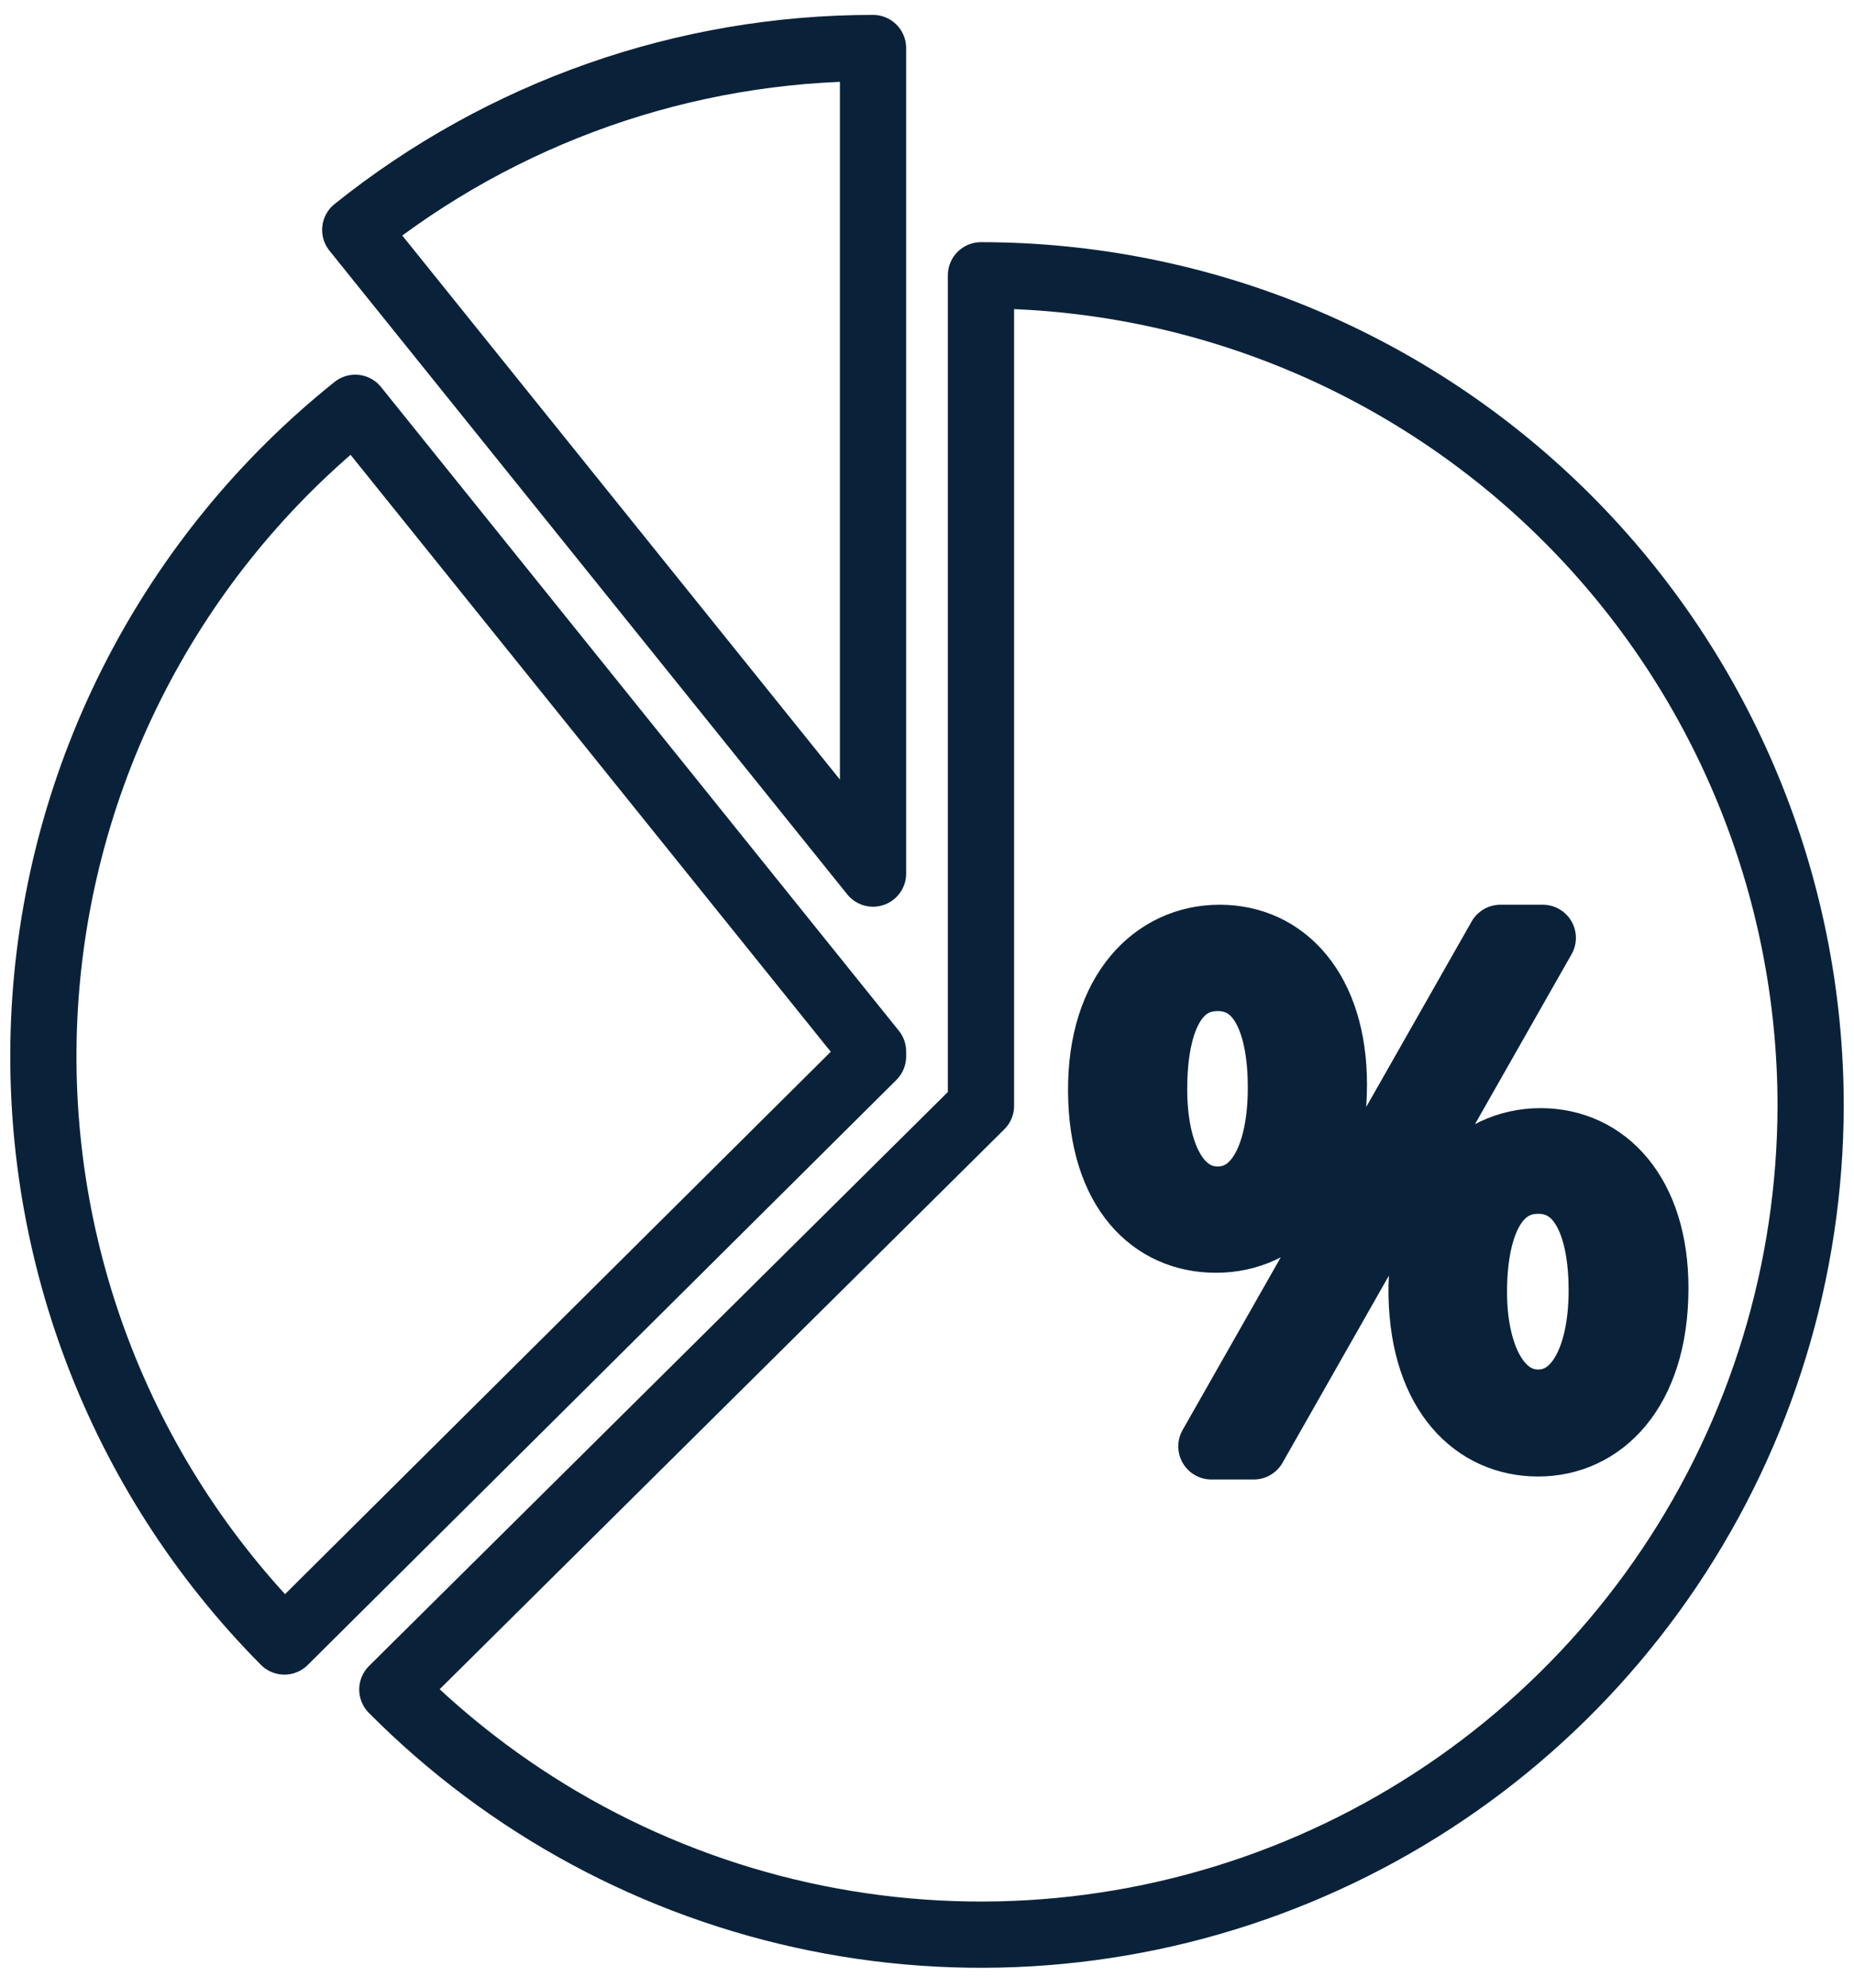
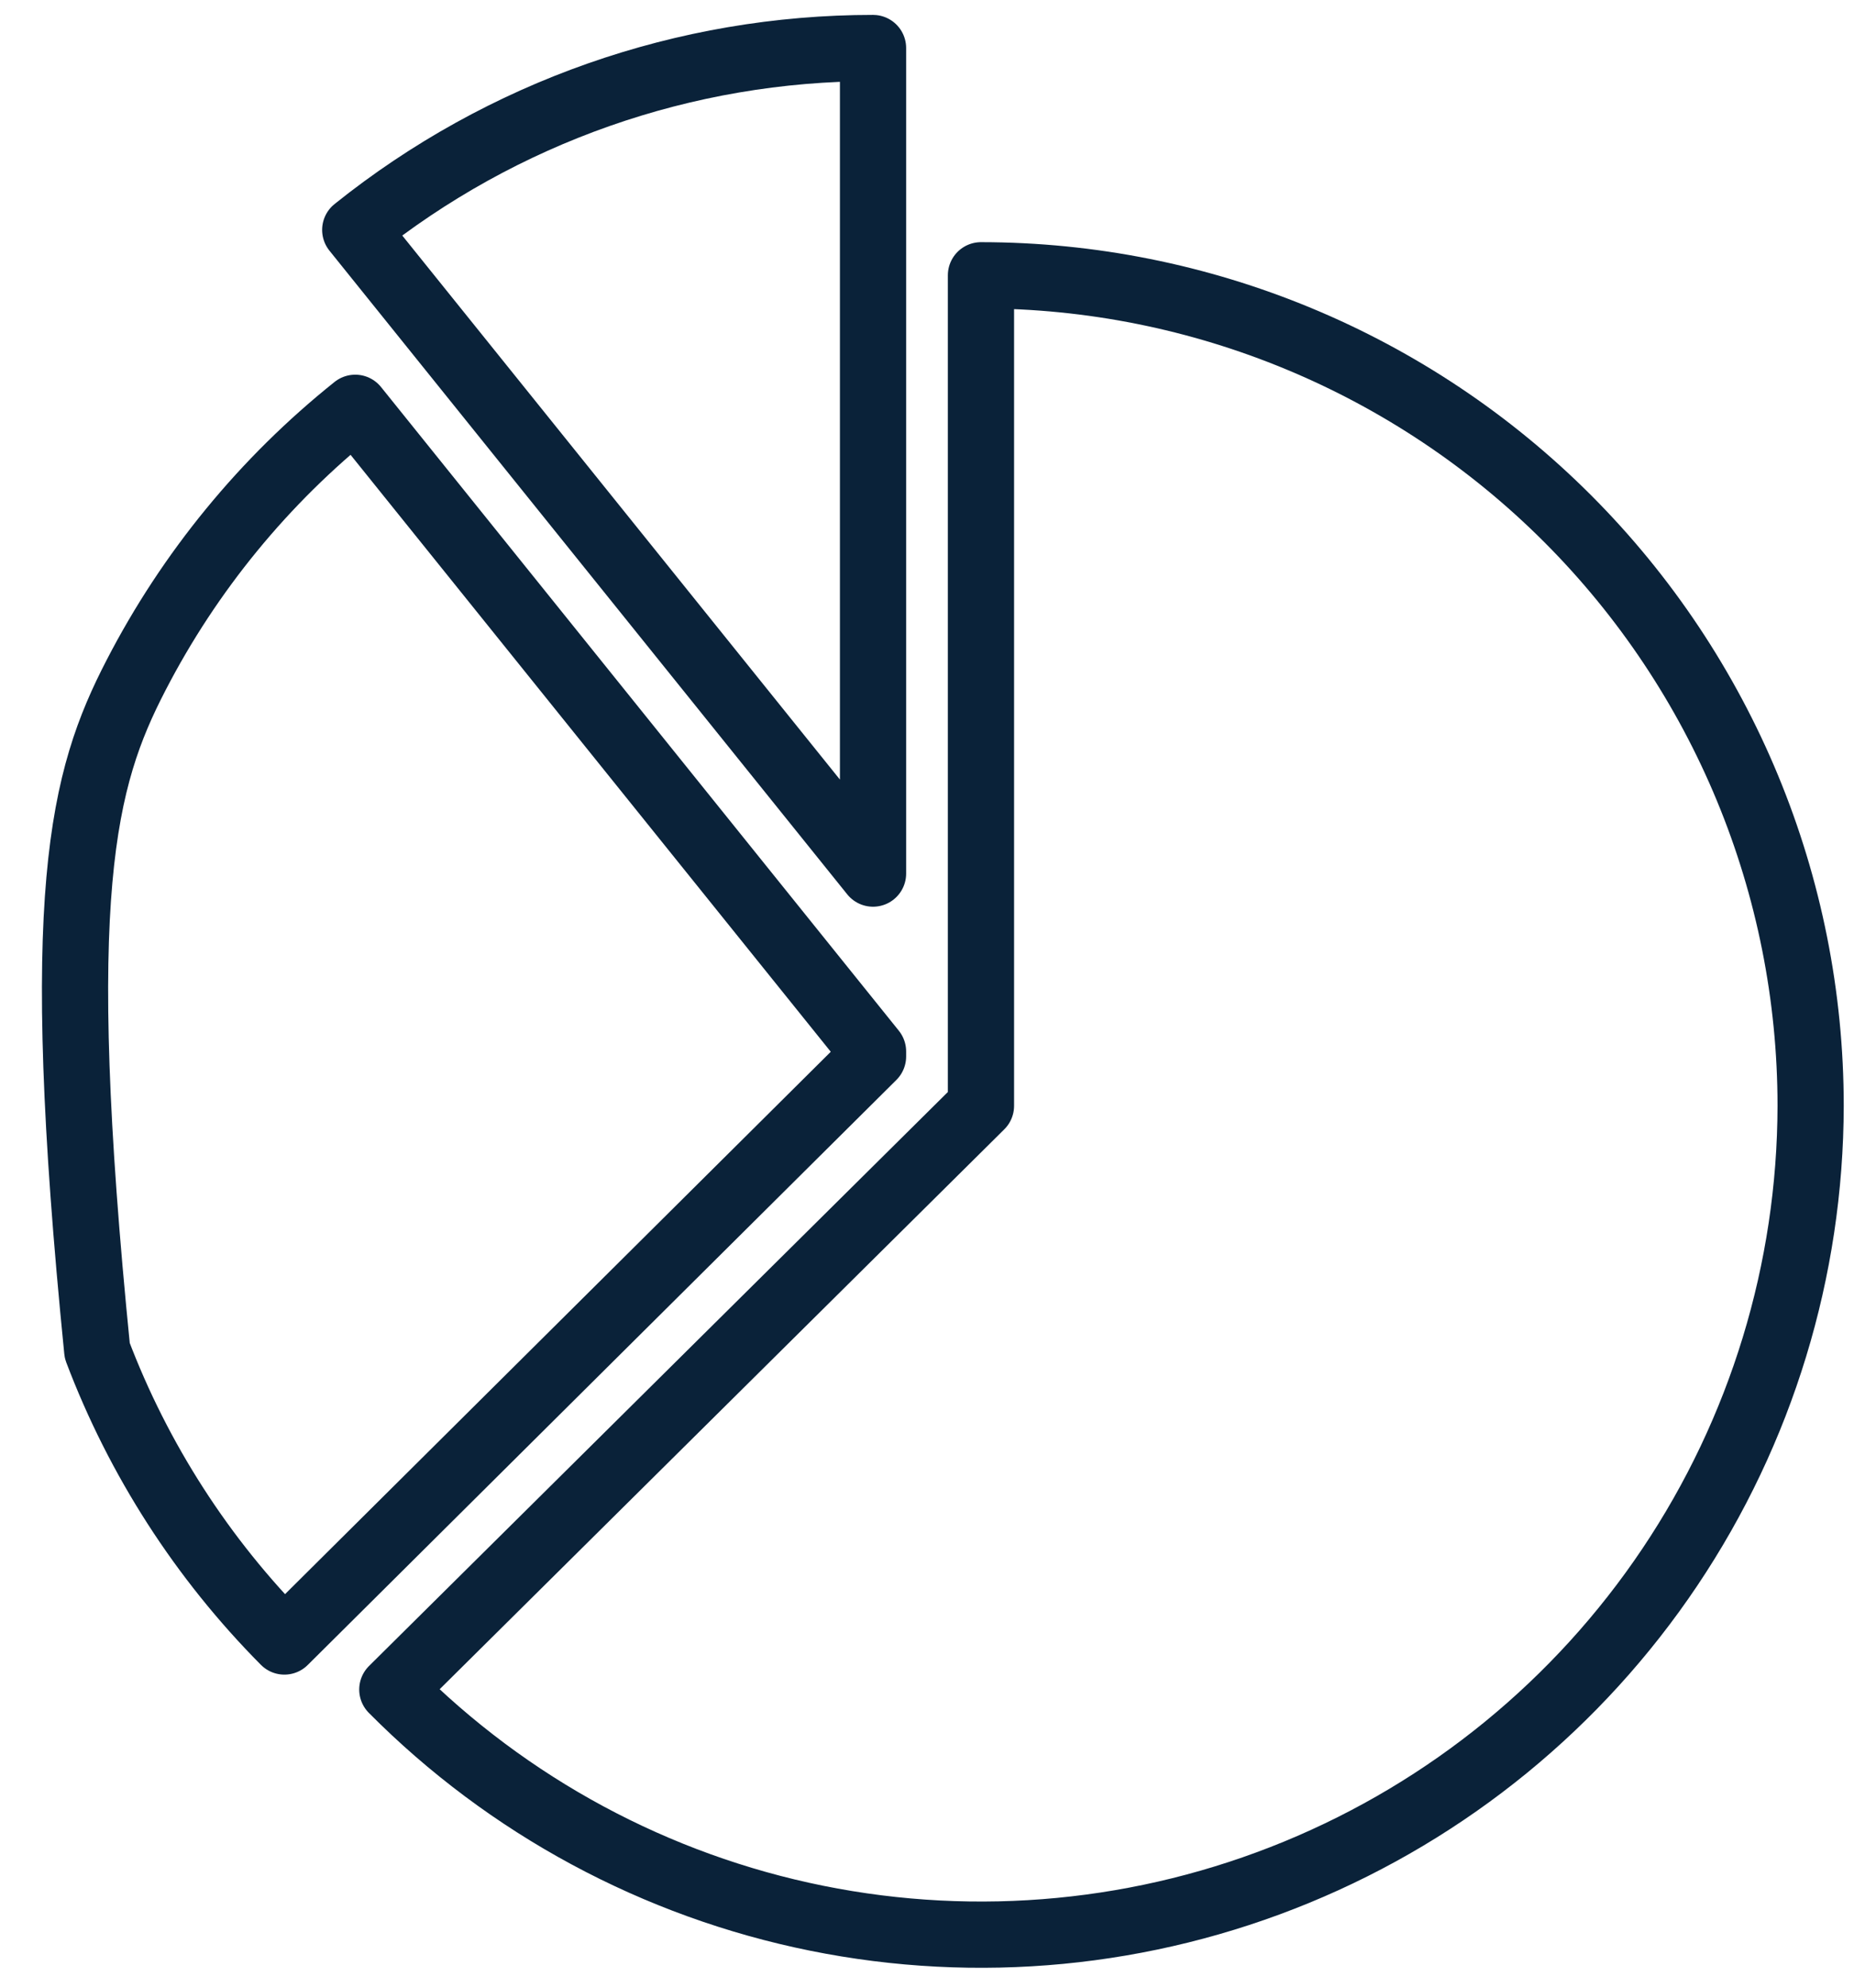
<svg xmlns="http://www.w3.org/2000/svg" width="56" height="60" viewBox="0 0 56 60" fill="none">
-   <path d="M26.37 31.74V31.89L8.59 49.55C6.11 47.053 4.184 44.062 2.937 40.772C1.69 37.482 1.15 33.966 1.351 30.453C1.553 26.939 2.493 23.508 4.109 20.383C5.725 17.257 7.981 14.506 10.73 12.31L26.37 31.74Z" stroke="#0A2239" stroke-width="2" stroke-linecap="round" stroke-linejoin="round" />
+   <path d="M26.37 31.74V31.89L8.59 49.55C6.11 47.053 4.184 44.062 2.937 40.772C1.553 26.939 2.493 23.508 4.109 20.383C5.725 17.257 7.981 14.506 10.73 12.31L26.37 31.74Z" stroke="#0A2239" stroke-width="2" stroke-linecap="round" stroke-linejoin="round" />
  <path d="M54.69 33.38C54.682 38.34 53.202 43.187 50.438 47.305C47.674 51.424 43.75 54.63 39.162 56.516C34.575 58.403 29.531 58.886 24.669 57.904C19.807 56.922 15.345 54.519 11.85 51L29.63 33.38V8.31C36.277 8.313 42.651 10.955 47.351 15.656C52.05 20.358 54.69 26.733 54.69 33.38V33.38Z" stroke="#0A2239" stroke-width="2" stroke-linecap="round" stroke-linejoin="round" />
  <path d="M26.37 1.45V26.37L10.73 6.94C15.167 3.385 20.684 1.448 26.37 1.45V1.45Z" stroke="#0A2239" stroke-width="2" stroke-linecap="round" stroke-linejoin="round" />
-   <path d="M40.29 32.74C40.29 35.87 38.65 37.42 36.73 37.42C34.81 37.42 33.28 35.94 33.26 32.94C33.24 29.94 34.88 28.31 36.84 28.31C38.8 28.31 40.29 29.91 40.29 32.74ZM34.86 32.88C34.86 34.77 35.52 36.21 36.78 36.21C38.04 36.21 38.69 34.79 38.69 32.83C38.69 31.02 38.17 29.52 36.78 29.52C35.39 29.52 34.86 31 34.86 32.88ZM36.59 43.66L45.32 28.31H46.6L37.87 43.66H36.59ZM50 38.88C50 42.01 48.35 43.57 46.46 43.57C44.57 43.57 43 42.08 42.94 39.11C42.88 36.14 44.57 34.45 46.53 34.45C48.49 34.45 50 36.05 50 38.88ZM44.52 39C44.52 40.9 45.23 42.34 46.46 42.34C47.69 42.34 48.38 40.92 48.38 38.95C48.38 37.15 47.85 35.64 46.46 35.64C45.07 35.64 44.52 37.15 44.52 39Z" stroke="#0A2239" stroke-width="2" stroke-linecap="round" stroke-linejoin="round" />
</svg>